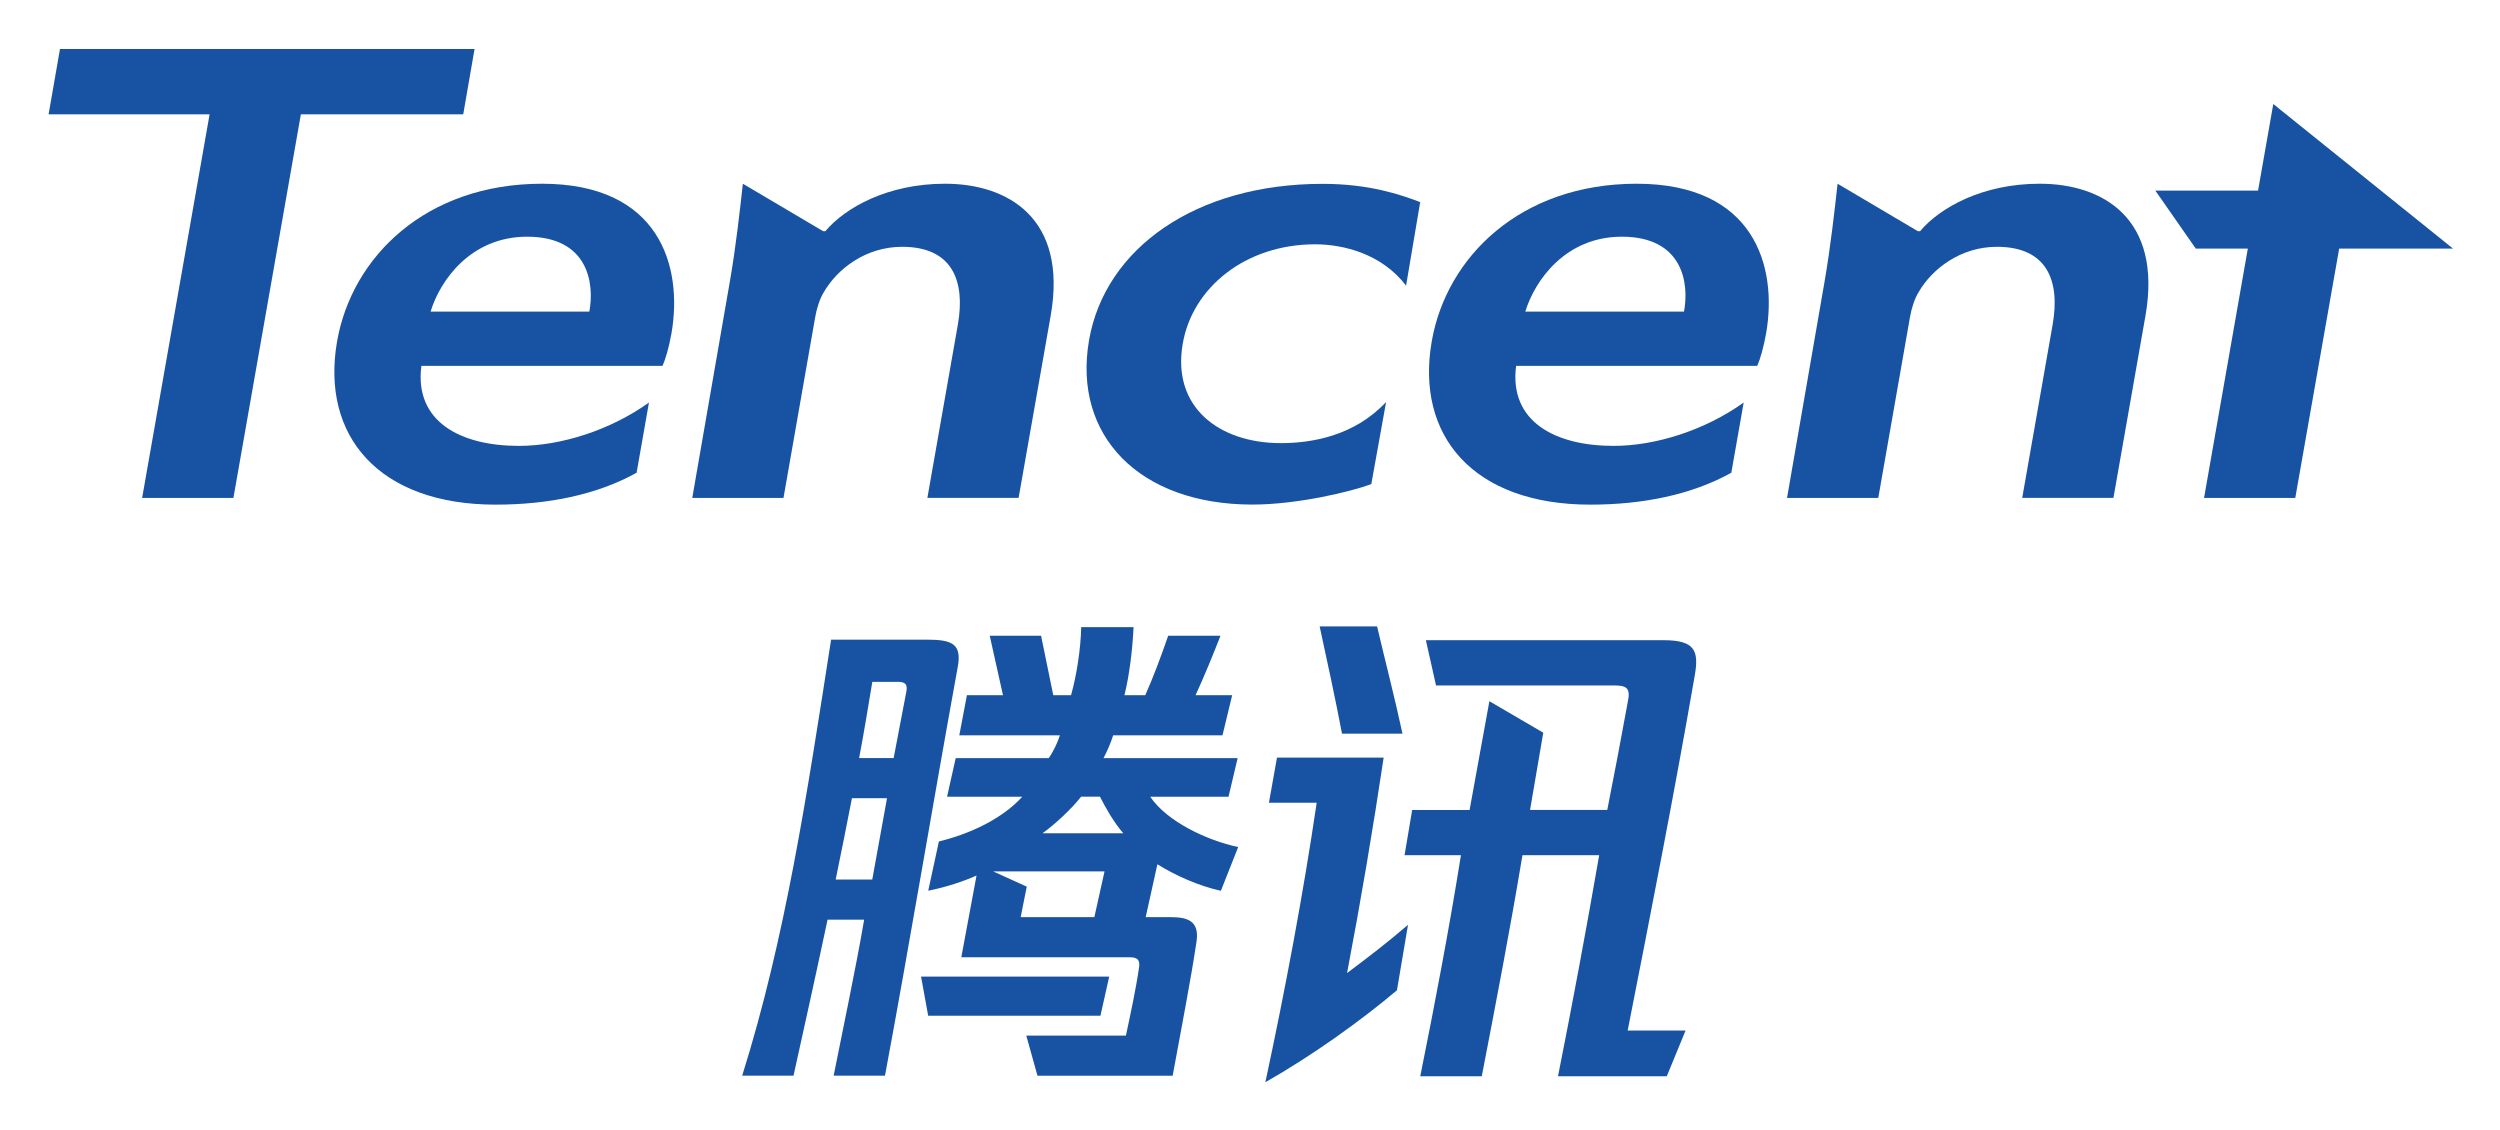
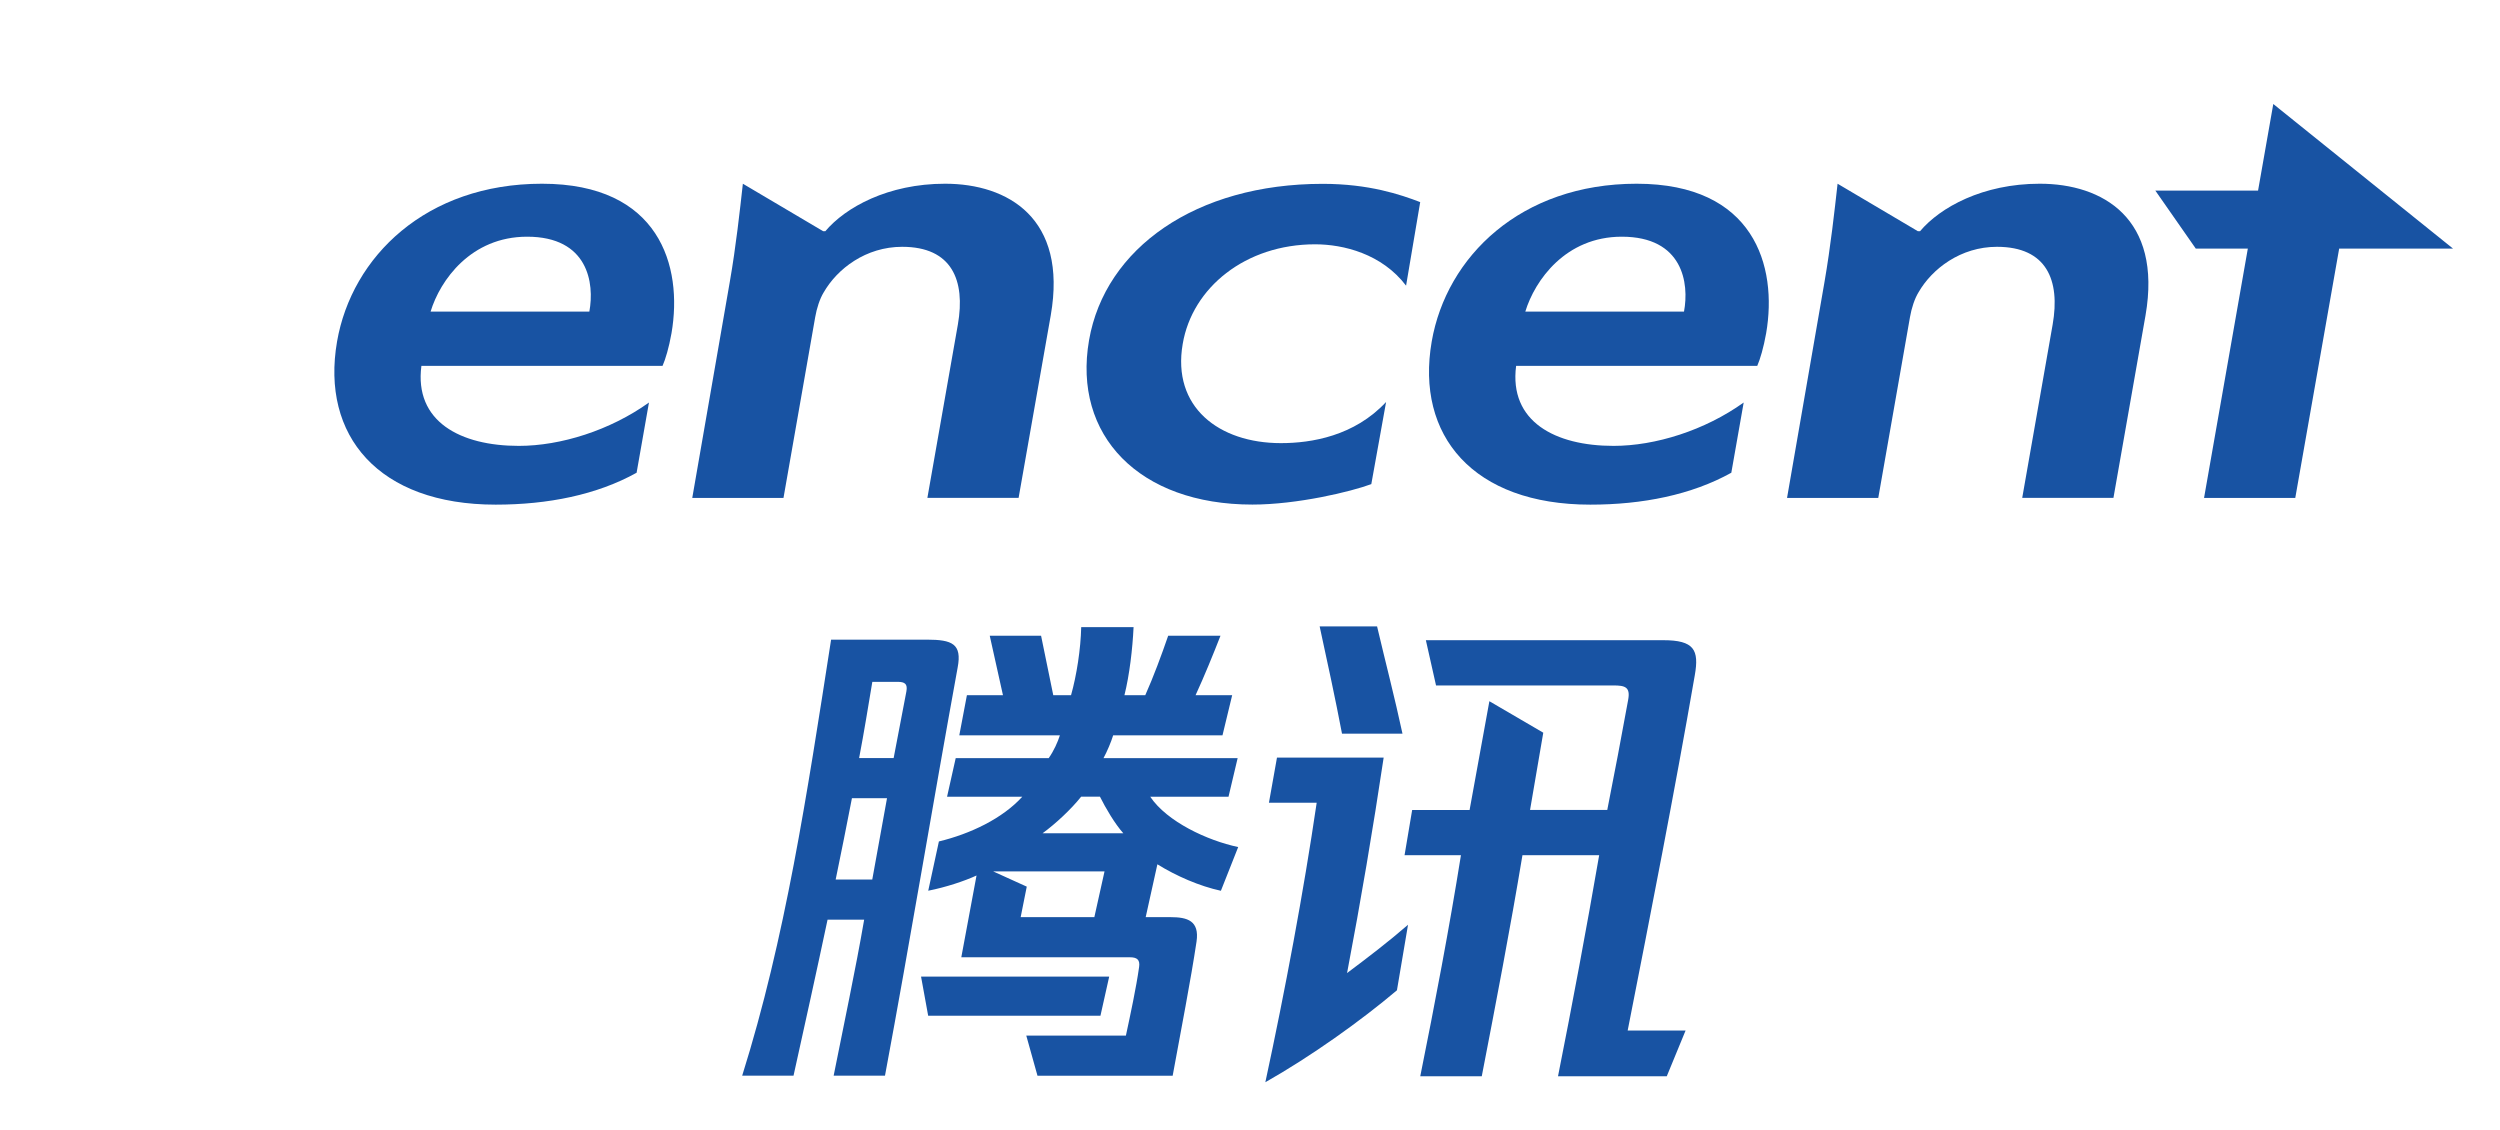
<svg xmlns="http://www.w3.org/2000/svg" role="img" viewBox="-5.40 29.61 410.54 185.54">
  <title>Tencent Holdings Limited (member) logo</title>
  <style>svg {enable-background:new 0 0 400 245}</style>
  <style>.st14{fill:#1853a3}</style>
  <g id="XMLID_2630_">
    <path id="XMLID_2631_" d="M365.41 60.91h-16.87l6.64 9.52h8.55l-7.19 40.95h14.98l7.21-40.95h18.69l-29.51-23.74z" class="st14" />
-     <path id="XMLID_2632_" d="M72.53 37.66H4.45L2.58 48.38h26.44l-11.08 63h14.99l11.08-63h26.66z" class="st14" />
-     <path id="XMLID_2633_" d="M83.61 59.78c-19.05 0-31.24 11.99-33.66 25.91-2.68 15.47 6.82 26.79 26.04 26.79 8.59 0 16.63-1.61 23.15-5.24l2.03-11.53c-6.38 4.57-14.49 7.12-21.37 7.12-9.58 0-17.2-3.99-16-13.14h39.6c.48-1.08 1.05-2.99 1.47-5.36 1.91-11.07-2.01-24.55-21.26-24.55zm7.77 21H65.31c1.56-5.16 6.63-12.3 15.85-12.3 10.03 0 11.09 7.63 10.22 12.3z" class="st14" />
+     <path id="XMLID_2633_" d="M83.61 59.78c-19.05 0-31.24 11.99-33.66 25.91-2.68 15.47 6.82 26.79 26.04 26.79 8.59 0 16.63-1.61 23.15-5.24l2.03-11.53c-6.38 4.57-14.49 7.12-21.37 7.12-9.58 0-17.2-3.99-16-13.14h39.6c.48-1.08 1.05-2.99 1.47-5.36 1.91-11.07-2.01-24.55-21.26-24.55zm7.77 21H65.31c1.56-5.16 6.63-12.3 15.85-12.3 10.03 0 11.09 7.63 10.22 12.3" class="st14" />
    <path id="XMLID_2636_" d="M149.79 59.78c-9.36 0-16.36 3.88-19.66 7.8h-.35l-13.19-7.8c-.49 4.37-1.13 10.31-2.15 16.14l-6.16 35.46h14.98l5.21-29.7c.25-1.45.75-3 1.39-4.05 2.24-3.9 6.93-7.49 12.89-7.49 8.18 0 10.41 5.51 9.15 12.75l-5.01 28.48h14.98l5.28-29.98c2.78-15.95-7.04-21.61-17.36-21.61z" class="st14" />
    <path id="XMLID_2637_" d="M329.56 59.78c-9.36 0-16.36 3.88-19.66 7.8h-.35l-13.19-7.8c-.49 4.37-1.14 10.31-2.15 16.14l-6.15 35.46h14.98l5.21-29.7c.25-1.45.75-3 1.39-4.05 2.24-3.9 6.94-7.49 12.89-7.49 8.19 0 10.41 5.51 9.15 12.75l-5 28.48h14.98l5.27-29.98c2.76-15.95-7.05-21.61-17.37-21.61z" class="st14" />
    <path id="XMLID_2638_" d="M263.37 59.78c-19.05 0-31.24 11.99-33.66 25.91-2.68 15.47 6.82 26.79 26.04 26.79 8.59 0 16.63-1.61 23.16-5.24l2.03-11.53c-6.38 4.57-14.49 7.12-21.37 7.12-9.58 0-17.19-3.99-16-13.14h39.6c.47-1.08 1.04-2.99 1.46-5.36 1.91-11.07-2.01-24.55-21.26-24.55zm7.77 21h-26.06c1.57-5.16 6.63-12.3 15.84-12.3 10.04 0 11.1 7.63 10.22 12.3z" class="st14" />
    <path id="XMLID_2643_" d="M173.44 85.47c-2.72 15.66 8.25 27 26.82 27 7.38 0 16.2-2.12 19.53-3.36l2.43-13.49c-5.21 5.6-12.27 6.76-17.27 6.76-10.2 0-17.92-5.94-16.13-16.29 1.56-9.25 10.32-16.36 21.74-16.36 4.65 0 10.96 1.56 14.94 6.79l2.32-13.72c-3.22-1.23-8.38-3-16.02-3-20.81 0-35.73 10.56-38.36 25.67z" class="st14" />
    <path id="XMLID_2646_" d="M151.86 139.24c-4.09 22.45-7.76 44.64-11.93 67.01h-8.43c1.67-8.43 3.59-17.36 5.01-25.62h-6.01c-1.84 8.68-3.76 17.36-5.59 25.62h-8.43c7.09-22.61 10.6-45.9 14.6-71.6h15.77c4.09.01 5.76.67 5.01 4.59zm-11.6 21.45h-5.76c-.83 4.34-1.75 8.85-2.67 13.35h6.01l2.42-13.35zm1.76-19.11h-4.17c-.67 4.01-1.34 8.18-2.17 12.52h5.67l2.09-10.93c.24-1.25-.26-1.59-1.42-1.59zm33.29 54.83h-28.29l-1.17-6.43h30.88v.08l-1.42 6.35zm9.35-24.87l-1.92 8.68h4.09c2.75 0 4.76.58 4.26 4.01-.92 6.18-2.59 14.77-3.92 22.03h-22.2l-1.84-6.59h16.36c.75-3.5 1.67-7.76 2.17-11.27.17-1.17-.33-1.59-1.5-1.59h-27.7l2.5-13.43c-2 .92-5.01 1.92-7.93 2.5l1.75-8.09c5.17-1.25 10.43-3.76 13.69-7.34h-12.35l1.42-6.34h15.27c.83-1.17 1.5-2.67 1.84-3.75h-16.52l1.25-6.59h5.92l-2.17-9.76h8.43l2 9.76h2.92c.92-3.25 1.59-7.59 1.67-11.18h8.6c-.17 3.59-.67 7.84-1.5 11.18h3.42c1.34-3 2.67-6.59 3.76-9.76h8.59c-1.17 3-2.67 6.68-4.09 9.76h6.01l-1.59 6.59H177.4c-.33 1.08-1 2.67-1.59 3.75h22.03l-1.5 6.34h-12.85c2.75 4.09 9.35 7.18 14.44 8.26l-2.84 7.18c-3.51-.76-7.34-2.43-10.43-4.35zm-8.68 1.17H157.7l5.51 2.5-1 5.01h12.1l1.67-7.51zm3.09-6.26c-1.42-1.59-2.92-4.17-3.84-6.01h-3.09c-1.67 2.09-4.17 4.42-6.34 6.01h13.27z" class="st14" />
    <path id="XMLID_2654_" d="M204.3 154.02h17.52c-1.75 11.68-3.75 23.53-6.01 35.38 3.34-2.5 6.84-5.17 10.01-7.93L224 192.23c-5.92 5.01-14.1 10.85-21.61 15.1 3.25-15.1 6.26-31.13 8.43-45.9h-7.84l1.32-7.41zm20.61-3.93c-1.25-5.84-2.84-11.93-4.17-17.61h-9.43c1.25 5.76 2.59 11.93 3.67 17.61h9.93zm42.81-15.35h-38.97l1.67 7.43h29.12c1.92 0 2.84.25 2.42 2.42-1.09 6.01-2.25 12.1-3.42 18.02h-12.68l2.17-12.68-8.85-5.17-3.25 17.86h-9.43l-1.25 7.43h9.26c-1.92 12.02-4.26 24.28-6.68 36.3h10.1c2.34-12.1 4.67-24.2 6.68-36.3h12.6c-2.09 12.1-4.42 24.53-6.76 36.3h17.86l3.09-7.51h-9.51c3.76-19.11 7.68-39.05 11.02-58.33.74-4.19-.1-5.77-5.19-5.77z" class="st14" />
  </g>
</svg>